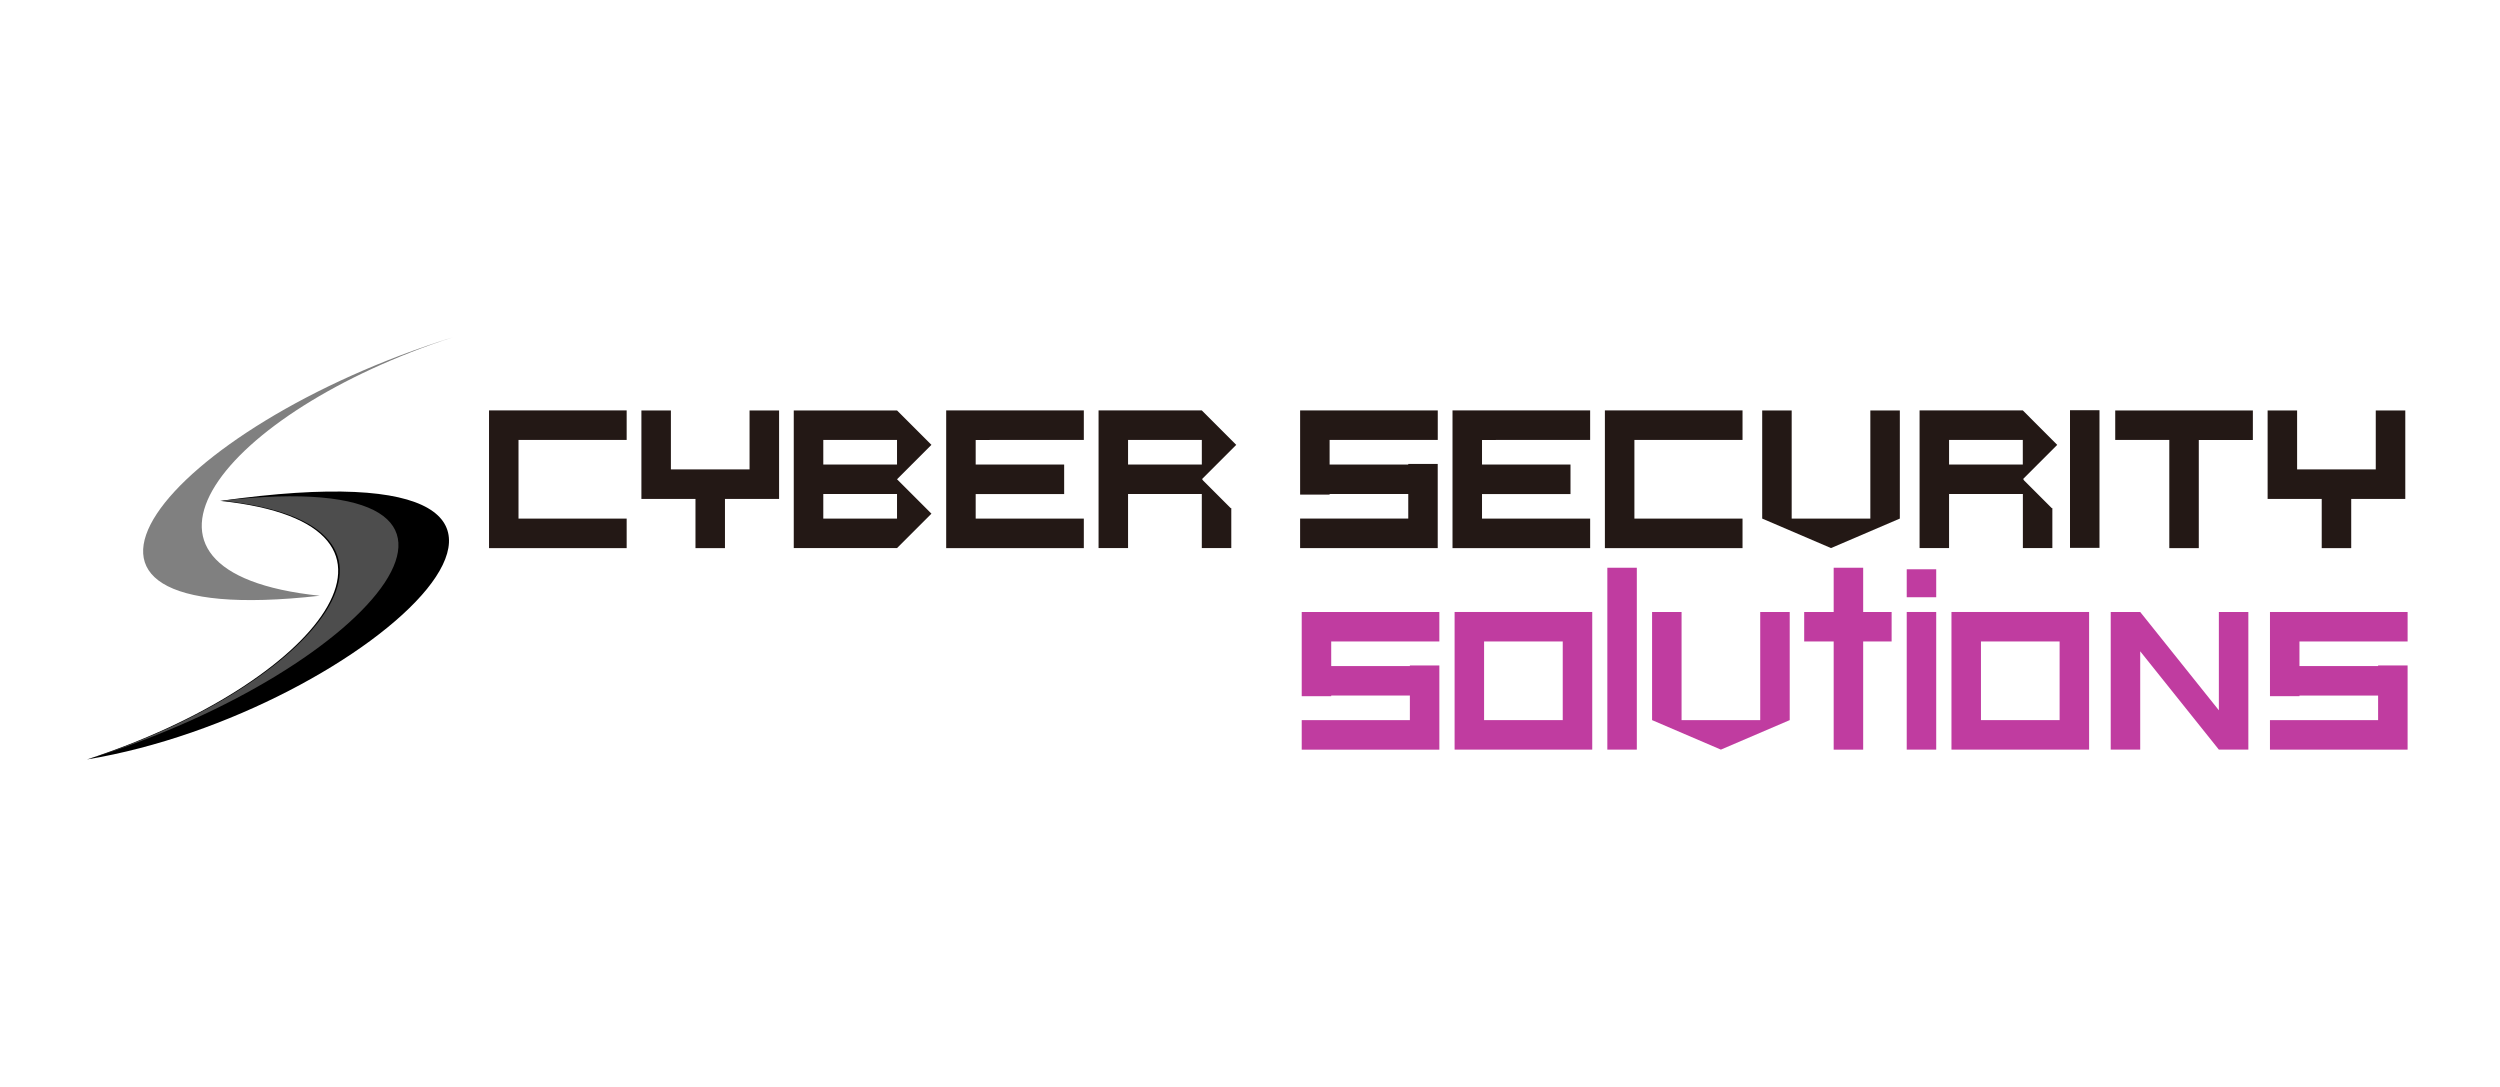
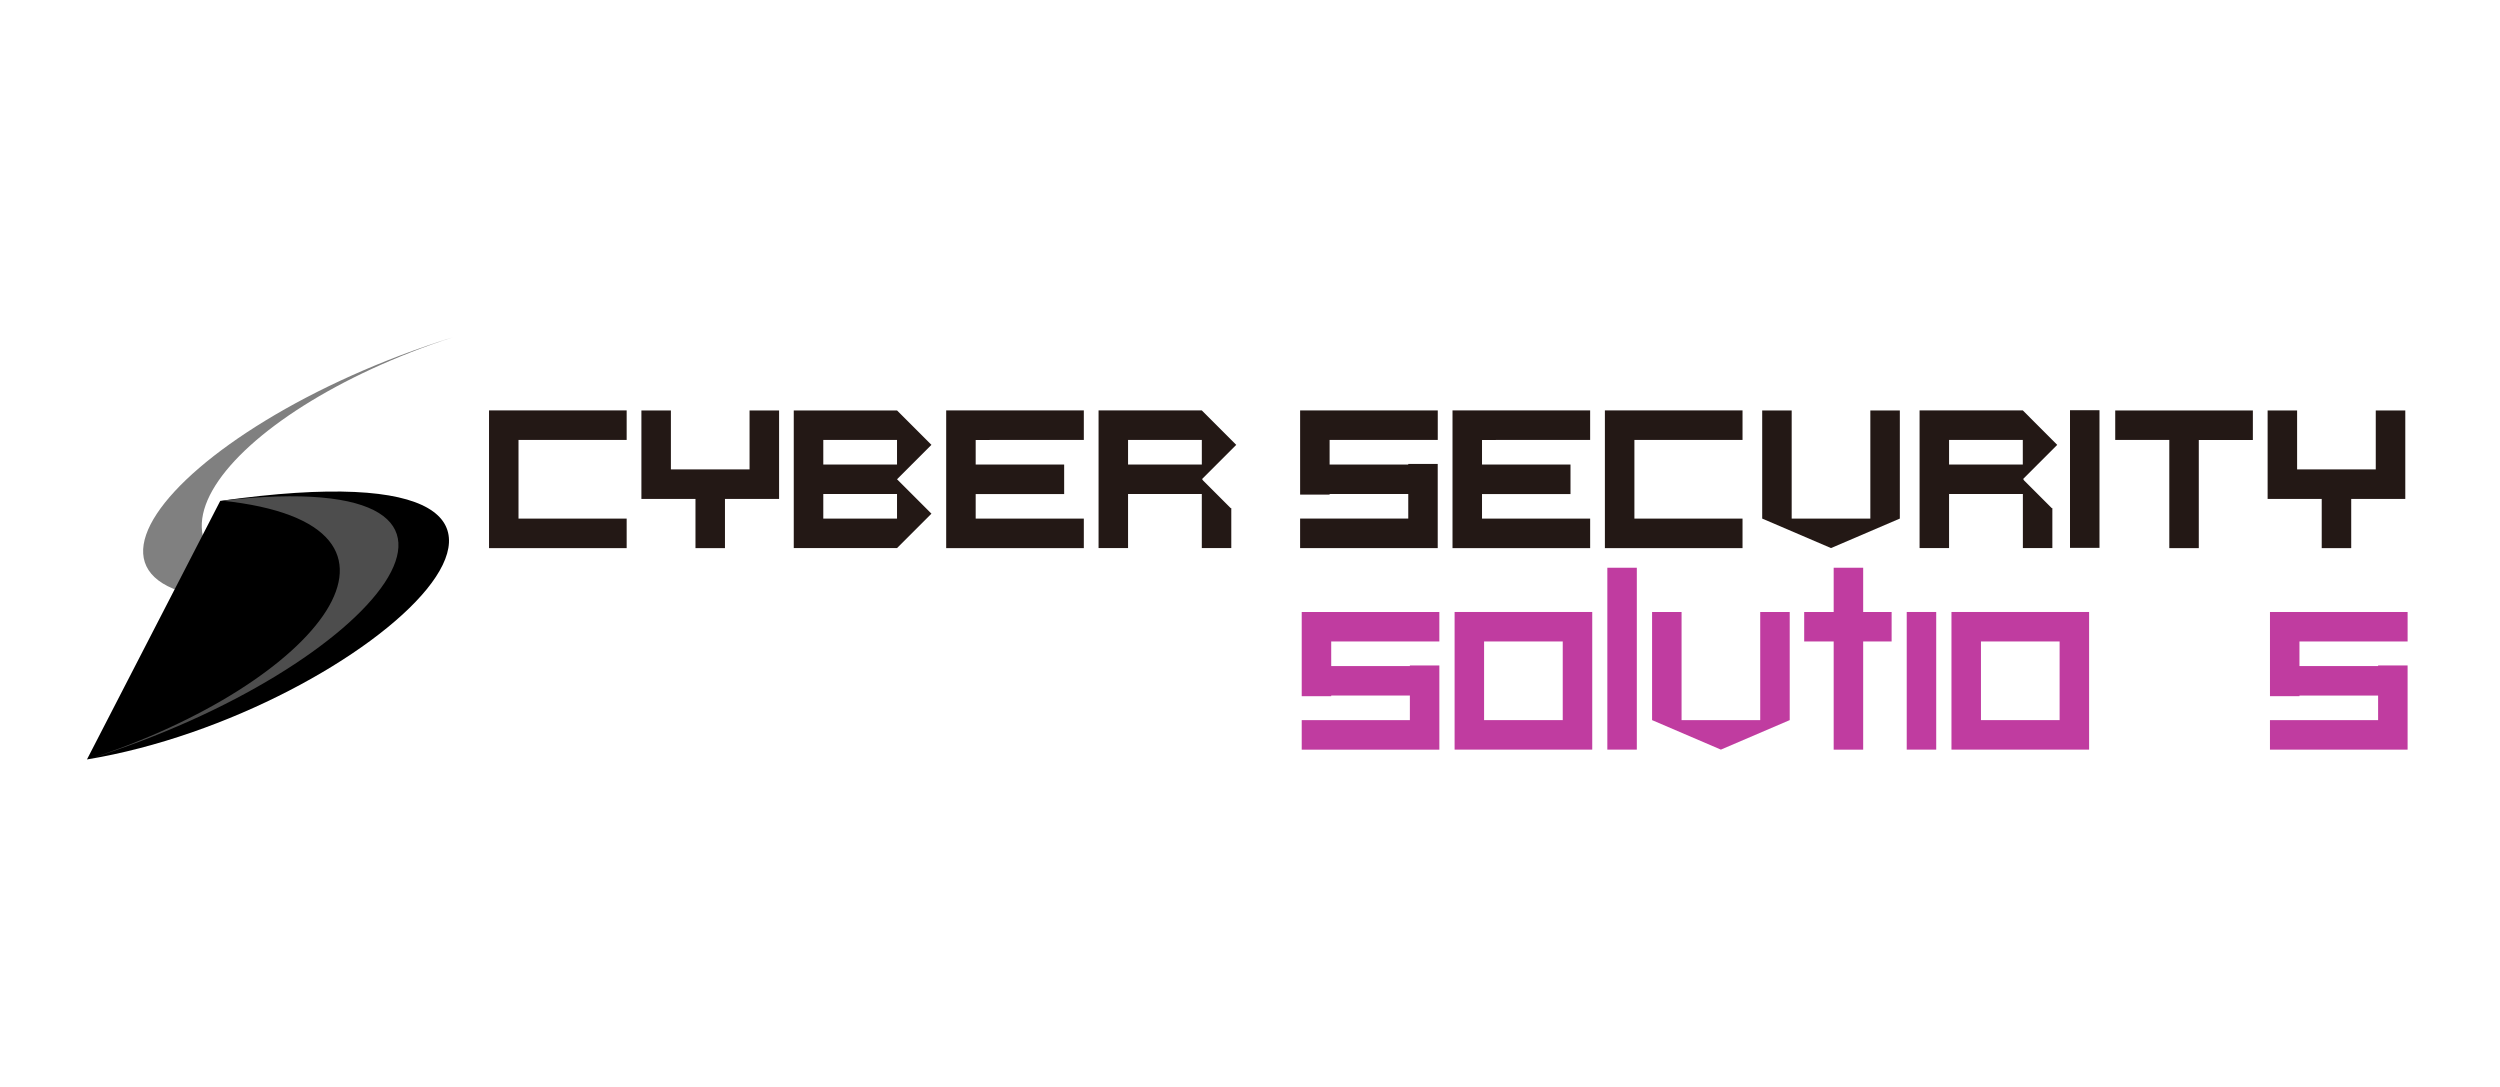
<svg xmlns="http://www.w3.org/2000/svg" xmlns:xlink="http://www.w3.org/1999/xlink" width="230" height="100" viewBox="0 0 230 100">
  <defs>
    <linearGradient id="linear-gradient" x1="3.494" y1="-1.143" x2="3.494" y2="-2.021" gradientUnits="objectBoundingBox">
      <stop offset="0" stop-color="#fff" />
      <stop offset="1" />
    </linearGradient>
    <linearGradient id="linear-gradient-2" x1="4.545" y1="-1.613" x2="3.45" y2="-1.613" gradientUnits="objectBoundingBox">
      <stop offset="0" stop-color="#fff" />
      <stop offset="1" stop-color="gray" />
    </linearGradient>
    <linearGradient id="linear-gradient-3" x1="8.402" y1="22.728" x2="8.402" y2="21.85" xlink:href="#linear-gradient" />
    <linearGradient id="linear-gradient-4" x1="10.438" y1="22.696" x2="9.343" y2="22.696" gradientUnits="objectBoundingBox">
      <stop offset="0" stop-color="#fff" />
      <stop offset="1" stop-color="#4d4d4d" />
    </linearGradient>
  </defs>
  <g id="logo_cyber-security" transform="translate(-1792 -4773)">
    <rect id="長方形_27899" data-name="長方形 27899" width="230" height="100" transform="translate(1792 4773)" fill="#fff" />
    <g id="グループ_13349" data-name="グループ 13349" transform="translate(1522.307 4459.5)">
      <path id="パス_67791" data-name="パス 67791" d="M353.474,358.747v-2.714H340.811V368.7h12.663v-2.714h-9.95v-7.236Z" transform="translate(-26.128 -4.774)" fill="#231815" />
      <path id="パス_67792" data-name="パス 67792" d="M374.683,356.034v5.427h-7.236v-5.427h-2.714v8.14h4.975V368.7h2.713v-4.522H377.4v-8.14Z" transform="translate(-36.031 -4.774)" fill="#231815" />
      <path id="パス_67793" data-name="パス 67793" d="M401.319,359.2l-3.166-3.165h-9.5V368.7h9.5l3.166-3.166-3.166-3.166Zm-3.166,6.784h-6.783v-2.262h6.783Zm-6.783-4.974v-2.262h6.783v2.262Z" transform="translate(-45.934 -4.775)" fill="#231815" />
      <path id="パス_67794" data-name="パス 67794" d="M425.241,358.747v-2.714H412.578V368.7h12.663v-2.714h-9.949v-2.261h8.14v-2.713h-8.14v-2.261Z" transform="translate(-55.836 -4.774)" fill="#231815" />
      <path id="パス_67795" data-name="パス 67795" d="M470.854,358.747h9.95v-2.714H468.141v7.744h2.713v-.056h7.236v2.261h-9.95V368.7H480.8v-7.744H478.09v.056h-7.236Z" transform="translate(-78.837 -4.774)" fill="#231815" />
      <path id="パス_67796" data-name="パス 67796" d="M504.725,358.747v-2.714H492.063V368.7h12.663v-2.714h-9.949v-2.261h8.141v-2.713h-8.141v-2.261Z" transform="translate(-88.739 -4.774)" fill="#231815" />
      <path id="パス_67797" data-name="パス 67797" d="M528.648,358.747v-2.714H515.985V368.7h12.663v-2.714H518.7v-7.236Z" transform="translate(-98.642 -4.774)" fill="#231815" />
      <g id="グループ_13331" data-name="グループ 13331" transform="translate(446.298 351.259)">
        <path id="パス_67798" data-name="パス 67798" d="M574.889,356.034h-9.5V368.7h2.713v-4.975h6.836v-2.713h-6.836v-2.261h6.784v3.618l3.166-3.166Z" transform="translate(-565.393 -356.034)" fill="#231815" />
        <path id="パス_67799" data-name="パス 67799" d="M581.6,366.837v6.331h2.713v-3.674h-.056Z" transform="translate(-572.101 -360.506)" fill="#231815" />
      </g>
      <path id="パス_67800" data-name="パス 67800" d="M629.972,356.034v5.427h-7.236v-5.427h-2.713v8.14H625V368.7h2.714v-4.522h4.975v-8.14Z" transform="translate(-141.709 -4.774)" fill="#231815" />
      <rect id="長方形_27908" data-name="長方形 27908" width="2.713" height="12.663" transform="translate(460.133 351.24)" fill="#231815" />
      <path id="パス_67801" data-name="パス 67801" d="M608.763,356.034H596.1v2.714h4.975V368.7h2.713v-9.949h4.974Z" transform="translate(-131.806 -4.774)" fill="#231815" />
      <path id="パス_67802" data-name="パス 67802" d="M550.629,356.034v9.949h-7.236v-9.949H540.68v9.949l6.331,2.714,6.332-2.714v-9.949Z" transform="translate(-108.865 -4.774)" fill="#231815" />
      <g id="グループ_13332" data-name="グループ 13332" transform="translate(370.762 351.259)">
        <path id="パス_67803" data-name="パス 67803" d="M446,356.034h-9.5V368.7h2.713v-4.975h6.828v-2.713h-6.828v-2.261H446v3.618l3.165-3.166Z" transform="translate(-436.501 -356.034)" fill="#231815" />
        <path id="パス_67804" data-name="パス 67804" d="M452.707,366.837v6.331h2.713v-3.674h-.057Z" transform="translate(-443.21 -360.506)" fill="#231815" />
      </g>
      <path id="パス_67805" data-name="パス 67805" d="M311.881,344.5c-25.808,4.262-53.489,29.6-12.263,23.787C278.773,366.1,290.77,351.362,311.881,344.5Z" transform="translate(-0.364)" fill="url(#linear-gradient)" />
      <path id="パス_67806" data-name="パス 67806" d="M315.019,344.54c-26.33,8.222-42.25,27.169-12.262,23.786C281.911,366.14,293.907,351.4,315.019,344.54Z" transform="translate(-3.649 -0.017)" fill="url(#linear-gradient-2)" />
-       <path id="パス_67807" data-name="パス 67807" d="M277.693,393.414c25.808-4.261,53.489-29.6,12.262-23.786C310.8,371.813,298.8,386.551,277.693,393.414Z" transform="translate(0 -10.045)" fill="url(#linear-gradient-3)" />
+       <path id="パス_67807" data-name="パス 67807" d="M277.693,393.414c25.808-4.261,53.489-29.6,12.262-23.786Z" transform="translate(0 -10.045)" fill="url(#linear-gradient-3)" />
      <path id="パス_67808" data-name="パス 67808" d="M277.945,393.7c26.33-8.223,42.25-27.17,12.262-23.786C311.052,372.1,299.056,386.839,277.945,393.7Z" transform="translate(-0.104 -10.355)" fill="url(#linear-gradient-4)" />
      <g id="グループ_13333" data-name="グループ 13333" transform="translate(389.451 365.732)">
        <path id="パス_67809" data-name="パス 67809" d="M502.342,387.673h-9.949v12.663h12.663V387.673Zm0,9.949h-7.236v-7.236h7.236Z" transform="translate(-478.328 -383.603)" fill="#c03ca0" />
        <rect id="長方形_27909" data-name="長方形 27909" width="2.713" height="16.733" transform="translate(28.117 0)" fill="#c03ca0" />
        <path id="パス_67810" data-name="パス 67810" d="M555.318,384.8H552.7v-4.07h-2.714v4.07h-2.713v2.713h2.713v9.95H552.7v-9.95h2.617Z" transform="translate(-501.046 -380.728)" fill="#c03ca0" />
        <rect id="長方形_27910" data-name="長方形 27910" width="2.713" height="12.663" transform="translate(55.661 4.07)" fill="#c03ca0" />
-         <rect id="長方形_27911" data-name="長方形 27911" width="2.713" height="2.573" transform="translate(55.661 0.141)" fill="#c03ca0" />
        <path id="パス_67811" data-name="パス 67811" d="M471.106,390.387h9.949v-2.713H468.393v7.745h2.714v-.056h7.236v2.261h-9.95v2.714h12.663v-7.745h-2.713v.056h-7.236Z" transform="translate(-468.393 -383.603)" fill="#c03ca0" />
        <path id="パス_67812" data-name="パス 67812" d="M533.342,387.673v9.949h-7.236v-9.949h-2.713v9.949l6.331,2.714,6.332-2.714v-9.949Z" transform="translate(-491.16 -383.603)" fill="#c03ca0" />
        <path id="パス_67813" data-name="パス 67813" d="M580.342,387.673h-9.949v12.663h12.663V387.673Zm0,9.949h-7.236v-7.236h7.236Z" transform="translate(-510.616 -383.603)" fill="#c03ca0" />
        <path id="パス_67814" data-name="パス 67814" d="M623.106,390.387h9.95v-2.713H620.393v7.745h2.713v-.056h7.236v2.261h-9.95v2.714h12.663v-7.745h-2.713v.056h-7.236Z" transform="translate(-531.314 -383.603)" fill="#c03ca0" />
-         <path id="パス_67815" data-name="パス 67815" d="M605.342,387.673v9.045l-7.236-9.045h-2.713v12.663h2.713v-9.045l7.236,9.045h2.713V387.673Z" transform="translate(-520.965 -383.603)" fill="#c03ca0" />
      </g>
    </g>
  </g>
</svg>